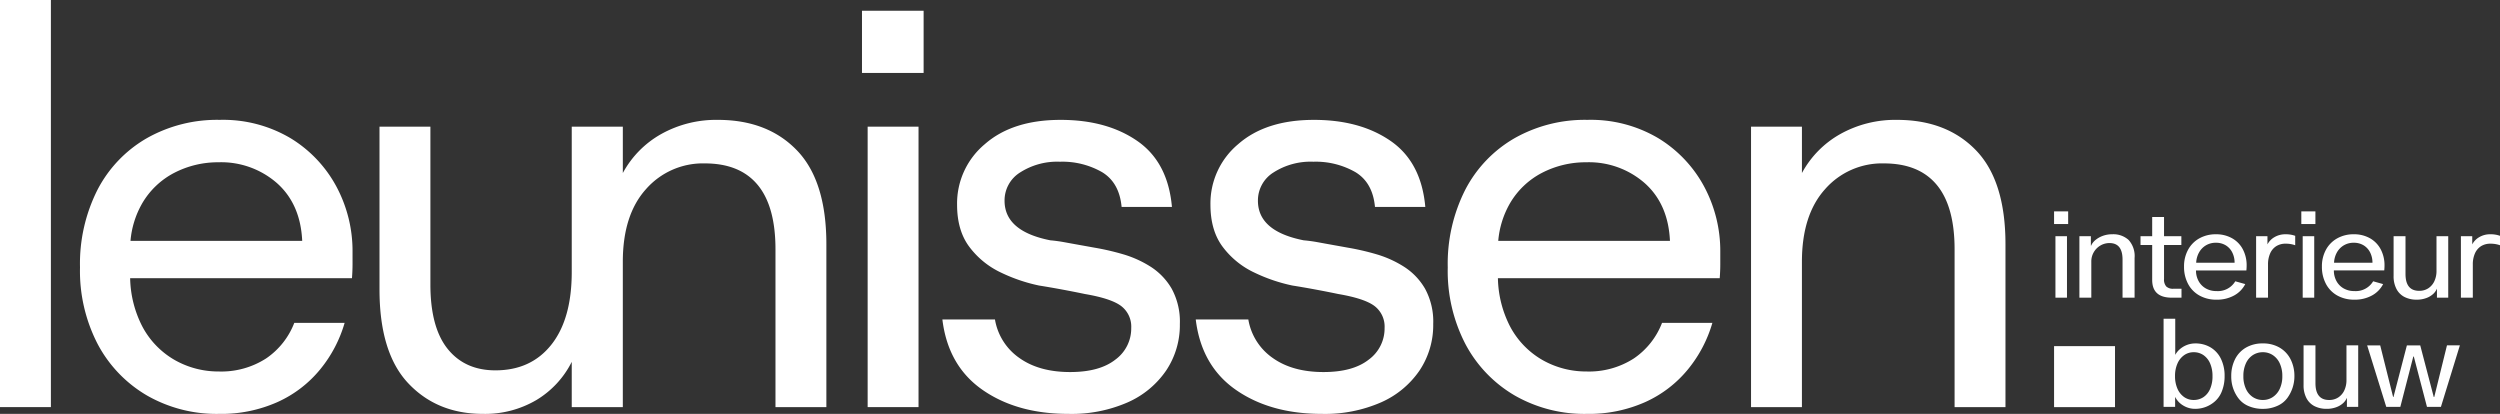
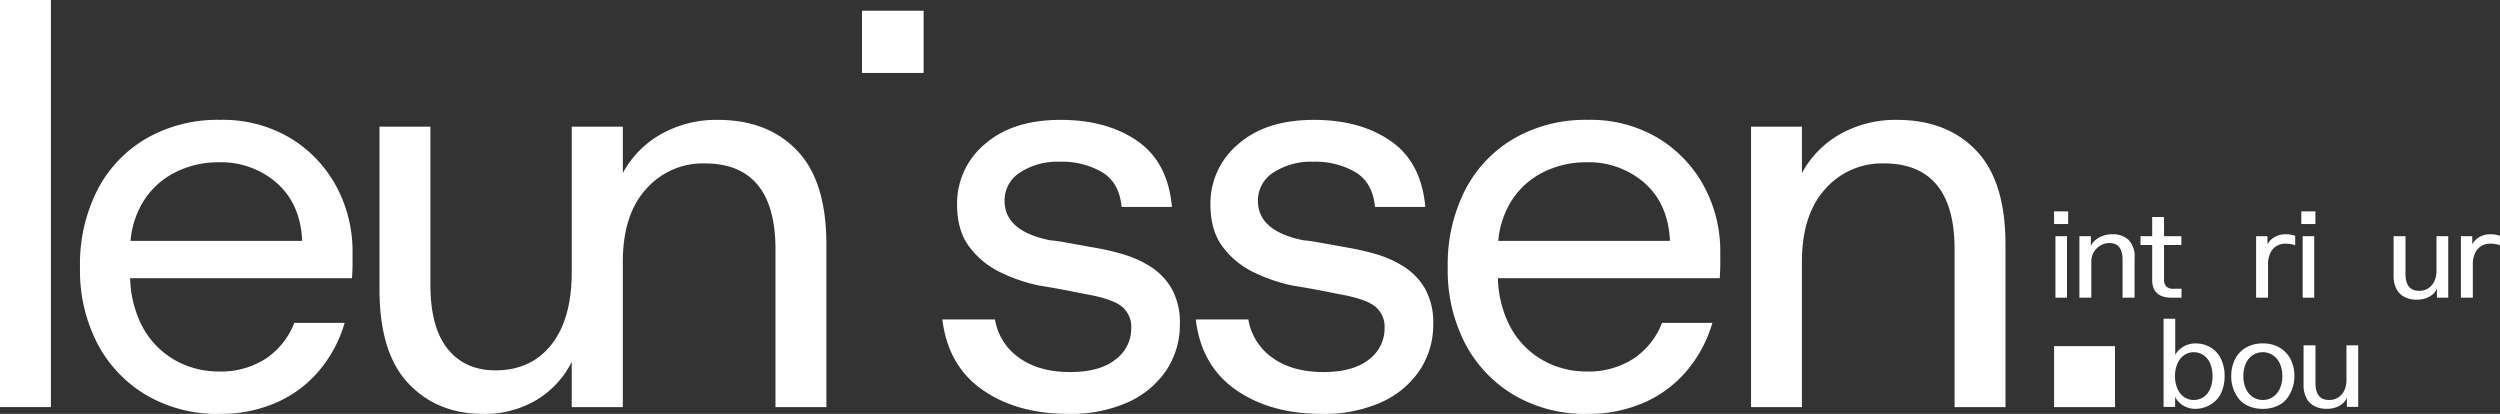
<svg xmlns="http://www.w3.org/2000/svg" width="610.256" height="101.031" viewBox="0 0 610.256 101.031">
  <rect x="0" y="0" width="610.256" height="101.031" fill="#333333" stroke="none" />
  <defs>
    <clipPath id="clip-path">
      <path id="Path_19" data-name="Path 19" d="M0,10.969H610.256V-90.062H0Z" transform="translate(0 90.062)" fill="#fff" />
    </clipPath>
  </defs>
  <g id="Group_32" data-name="Group 32" transform="translate(0 90.062)">
    <path id="Path_16" data-name="Path 16" d="M0,9.312H12.423V-90.061H0Z" transform="translate(0 0)" fill="#fff" />
    <g id="Group_13" data-name="Group 13" transform="translate(0 -90.062)" clip-path="url(#clip-path)">
      <g id="Group_11" data-name="Group 11" transform="translate(19.529 29.261)">
        <path id="Path_17" data-name="Path 17" d="M5.582.487A32.272,32.272,0,0,0-11.74-4,34.827,34.827,0,0,0-29.545.487,30.948,30.948,0,0,0-41.552,13.048a39.967,39.967,0,0,0-4.279,18.977,38.745,38.745,0,0,0,4.347,18.77,31.677,31.677,0,0,0,12.009,12.49,34.18,34.18,0,0,0,17.6,4.487,33.7,33.7,0,0,0,14.286-2.9,28.634,28.634,0,0,0,10.42-8.005,31.838,31.838,0,0,0,5.935-11.317H6.478a18.537,18.537,0,0,1-6.9,8.7A20.215,20.215,0,0,1-12.016,57.42,21.535,21.535,0,0,1-22.643,54.66a20.438,20.438,0,0,1-8.005-8.282,26.8,26.8,0,0,1-2.942-11.731H20.557q.136-1.792.138-3.381V28.3a33.27,33.27,0,0,0-3.934-16.01A30.915,30.915,0,0,0,5.582.487M-33.506,25.538A22.105,22.105,0,0,1-30.718,16.5a19.37,19.37,0,0,1,7.937-7.59A23.2,23.2,0,0,1-12.016,6.353,20.676,20.676,0,0,1,2.269,11.46q5.725,5.107,6.142,14.077Z" transform="translate(45.831 3.998)" fill="#fff" />
      </g>
      <g id="Group_12" data-name="Group 12" transform="translate(92.638 29.261)">
        <path id="Path_18" data-name="Path 18" d="M8.966,0a27.457,27.457,0,0,0-13.8,3.45,23.964,23.964,0,0,0-9.385,9.524V1.656H-26.689V37.127q0,11.457-4.968,17.736t-13.663,6.279q-7.454,0-11.663-5.243t-4.209-15.734V1.656H-73.615v39.75q0,15.459,7.038,22.91t18.219,7.454a24.7,24.7,0,0,0,13.042-3.382,22.771,22.771,0,0,0,8.627-9.318V70.113h12.468V34.642q0-11.454,5.659-17.736a18.478,18.478,0,0,1,14.353-6.28q8.556,0,12.905,5.246t4.347,15.734V70.113H35.466V30.365q0-15.457-7.177-22.912T8.966,0" transform="translate(73.615 0)" fill="#fff" />
      </g>
    </g>
    <path id="Path_20" data-name="Path 20" d="M187.567-72.542h15.044V-87.724H187.567Z" transform="translate(22.845 0.285)" fill="#fff" />
-     <path id="Path_21" data-name="Path 21" d="M188.8,5.956H201.22V-62.5H188.8Z" transform="translate(22.995 3.357)" fill="#fff" />
    <g id="Group_18" data-name="Group 18" transform="translate(0 -90.062)" clip-path="url(#clip-path)">
      <g id="Group_14" data-name="Group 14" transform="translate(230.037 29.262)">
        <path id="Path_22" data-name="Path 22" d="M5.515,3.889A26.319,26.319,0,0,0-1.249.853,61.414,61.414,0,0,0-8.15-.735q-1.521-.276-3.451-.621t-3.8-.69q-1.861-.343-3.519-.482-11.178-2.208-11.179-9.662a8.036,8.036,0,0,1,3.794-6.9,16.77,16.77,0,0,1,9.733-2.622A19.5,19.5,0,0,1-6.286-19.161q4.207,2.556,4.762,8.488H10.76q-.968-10.9-8.42-16.079t-18.771-5.175q-11.733,0-18.494,5.934a18.851,18.851,0,0,0-6.763,14.767q0,6.35,3.037,10.352a20.562,20.562,0,0,0,7.66,6.211,40.481,40.481,0,0,0,9.318,3.175q2.617.414,5.589.966t5.59,1.1q6.485,1.107,8.9,2.967A6.322,6.322,0,0,1,.822,18.863a9.417,9.417,0,0,1-3.866,7.728q-3.865,3.039-11.041,3.038-7.594,0-12.422-3.452a14.317,14.317,0,0,1-5.935-9.384H-45.277q1.378,11.316,9.8,17.183T-14.5,39.842A34.09,34.09,0,0,0-.006,37.012a22.218,22.218,0,0,0,9.384-7.8A19.929,19.929,0,0,0,12.692,17.9a16.775,16.775,0,0,0-2-8.627A15.737,15.737,0,0,0,5.515,3.889" transform="translate(45.277 31.927)" fill="#fff" />
      </g>
      <g id="Group_15" data-name="Group 15" transform="translate(291.884 29.262)">
        <path id="Path_23" data-name="Path 23" d="M5.514,3.889A26.3,26.3,0,0,0-1.249.853a61.341,61.341,0,0,0-6.9-1.588q-1.519-.276-3.45-.621t-3.8-.69q-1.864-.343-3.519-.482Q-30.1-4.737-30.095-12.191a8.033,8.033,0,0,1,3.8-6.9,16.763,16.763,0,0,1,9.73-2.622A19.489,19.489,0,0,1-6.286-19.161q4.208,2.556,4.762,8.488H10.76q-.968-10.9-8.418-16.079T-16.43-31.927q-11.732,0-18.494,5.934a18.848,18.848,0,0,0-6.763,14.767q0,6.35,3.036,10.352a20.557,20.557,0,0,0,7.661,6.211,40.509,40.509,0,0,0,9.317,3.175q2.62.414,5.589.966t5.59,1.1q6.488,1.107,8.9,2.967A6.322,6.322,0,0,1,.822,18.863a9.418,9.418,0,0,1-3.863,7.728q-3.865,3.039-11.043,3.038-7.591,0-12.422-3.452a14.315,14.315,0,0,1-5.934-9.384H-45.276q1.376,11.316,9.8,17.183T-14.5,39.842A34.09,34.09,0,0,0-.006,37.012a22.224,22.224,0,0,0,9.386-7.8A19.927,19.927,0,0,0,12.692,17.9a16.753,16.753,0,0,0-2-8.627A15.706,15.706,0,0,0,5.514,3.889" transform="translate(45.276 31.927)" fill="#fff" />
      </g>
      <g id="Group_16" data-name="Group 16" transform="translate(353.399 29.261)">
        <path id="Path_24" data-name="Path 24" d="M5.582.487A32.276,32.276,0,0,0-11.741-4,34.823,34.823,0,0,0-29.545.487,30.948,30.948,0,0,0-41.552,13.048a39.954,39.954,0,0,0-4.28,18.977,38.72,38.72,0,0,0,4.349,18.77,31.659,31.659,0,0,0,12.008,12.49,34.177,34.177,0,0,0,17.6,4.487,33.71,33.71,0,0,0,14.286-2.9,28.634,28.634,0,0,0,10.42-8.005,31.853,31.853,0,0,0,5.934-11.317H6.478a18.539,18.539,0,0,1-6.9,8.7A20.212,20.212,0,0,1-12.015,57.42,21.539,21.539,0,0,1-22.645,54.66a20.443,20.443,0,0,1-8-8.282,26.788,26.788,0,0,1-2.942-11.731H20.557q.136-1.792.137-3.381V28.3a33.269,33.269,0,0,0-3.933-16.01A30.923,30.923,0,0,0,5.582.487M-33.506,25.538A22.105,22.105,0,0,1-30.718,16.5a19.37,19.37,0,0,1,7.937-7.59A23.2,23.2,0,0,1-12.015,6.353,20.675,20.675,0,0,1,2.268,11.46Q7.995,16.567,8.41,25.538Z" transform="translate(45.832 3.998)" fill="#fff" />
      </g>
      <g id="Group_17" data-name="Group 17" transform="translate(427.432 29.261)">
        <path id="Path_25" data-name="Path 25" d="M3.866,0a27.453,27.453,0,0,0-13.8,3.45,23.96,23.96,0,0,0-9.386,9.524V1.656H-31.743V70.113h12.422V34.642q0-11.454,5.659-17.736A18.48,18.48,0,0,1,.691,10.627q8.556,0,12.905,5.246t4.348,15.734V70.113H30.366V30.365q0-15.457-7.176-22.912T3.866,0" transform="translate(31.743 0)" fill="#fff" />
      </g>
    </g>
    <path id="Path_27" data-name="Path 27" d="M450.405-44.066h-3.439v3.089h3.439Z" transform="translate(54.438 5.602)" fill="#fff" />
    <path id="Path_28" data-name="Path 28" d="M450.08-38.663h-2.816v15.005h2.816Z" transform="translate(54.474 6.26)" fill="#fff" />
    <g id="Group_23" data-name="Group 23" transform="translate(0 -90.062)" clip-path="url(#clip-path)">
      <g id="Group_19" data-name="Group 19" transform="translate(507.586 57.186)">
        <path id="Path_29" data-name="Path 29" d="M.869,0A6.516,6.516,0,0,0-1.484.412a5.852,5.852,0,0,0-1.8,1.049A3.759,3.759,0,0,0-4.293,2.8h-.044V.472h-2.8V15.477h2.907V6.635a4.415,4.415,0,0,1,.6-2.254A4.488,4.488,0,0,1-2.008,2.747a4.286,4.286,0,0,1,2.222-.6q3.18,0,3.18,4.034v9.3H6.333V5.784A5.842,5.842,0,0,0,4.879,1.392,5.55,5.55,0,0,0,.869,0" transform="translate(7.138)" fill="#fff" />
      </g>
      <g id="Group_20" data-name="Group 20" transform="translate(522.506 52.969)">
        <path id="Path_30" data-name="Path 30" d="M1.086,1.9H-.879a2.361,2.361,0,0,1-1.749-.555A2.512,2.512,0,0,1-3.176-.471v-8.31H1.053v-2.145H-3.176v-4.69H-6.068v4.69H-8.916v2.145h2.848V-.259q0,4.338,4.792,4.338H1.086Z" transform="translate(8.916 15.616)" fill="#fff" />
      </g>
      <g id="Group_21" data-name="Group 21" transform="translate(533.127 57.187)">
-         <path id="Path_31" data-name="Path 31" d="M1.358,1.246A4.941,4.941,0,0,1-3.224,3.636a5.138,5.138,0,0,1-2.656-.671A4.562,4.562,0,0,1-7.623,1.145,5.342,5.342,0,0,1-8.232-1.4h12.3q.062-.668.062-1.187A8.284,8.284,0,0,0,3.2-6.562a6.636,6.636,0,0,0-2.633-2.7,7.832,7.832,0,0,0-3.941-.966A8.113,8.113,0,0,0-7.4-9.241a6.979,6.979,0,0,0-2.762,2.787,8.354,8.354,0,0,0-.988,4.107,8.776,8.776,0,0,0,.988,4.239A6.956,6.956,0,0,0-7.38,4.729,8.305,8.305,0,0,0-3.253,5.735,8.635,8.635,0,0,0,1.106,4.693,6.578,6.578,0,0,0,3.793,1.931ZM-7.525-5.718A4.644,4.644,0,0,1-5.849-7.5a4.623,4.623,0,0,1,2.474-.66,4.511,4.511,0,0,1,2.42.638A4.219,4.219,0,0,1,.634-5.762a5.489,5.489,0,0,1,.555,2.488H-8.186a5.627,5.627,0,0,1,.661-2.444" transform="translate(11.153 10.229)" fill="#fff" />
-       </g>
+         </g>
      <g id="Group_22" data-name="Group 22" transform="translate(550.721 57.187)">
        <path id="Path_32" data-name="Path 32" d="M.316.8A6.528,6.528,0,0,1,.827-1.871,3.955,3.955,0,0,1,2.3-3.645,4.192,4.192,0,0,1,4.623-4.27a6.781,6.781,0,0,1,2.33.383v-2.3a6.616,6.616,0,0,0-2.33-.378,5.186,5.186,0,0,0-2.747.707A4.4,4.4,0,0,0,.179-4.1V-6.094h-2.77V8.911H.316Z" transform="translate(2.591 6.566)" fill="#fff" />
      </g>
    </g>
    <path id="Path_34" data-name="Path 34" d="M500.767-40.976h3.439v-3.089h-3.439Z" transform="translate(60.991 5.602)" fill="#fff" />
    <path id="Path_35" data-name="Path 35" d="M501.066-23.658h2.816V-38.663h-2.816Z" transform="translate(61.027 6.26)" fill="#fff" />
    <g id="Group_30" data-name="Group 30" transform="translate(0 -90.062)" clip-path="url(#clip-path)">
      <g id="Group_24" data-name="Group 24" transform="translate(566.78 57.186)">
-         <path id="Path_36" data-name="Path 36" d="M1.623,1.32-.812.635A4.939,4.939,0,0,1-5.394,3.025a5.138,5.138,0,0,1-2.656-.671A4.552,4.552,0,0,1-9.793.535,5.345,5.345,0,0,1-10.4-2.013H1.9q.062-.668.062-1.187a8.292,8.292,0,0,0-.93-3.973A6.636,6.636,0,0,0-1.6-9.874a7.841,7.841,0,0,0-3.941-.966,8.106,8.106,0,0,0-4.026.988,6.981,6.981,0,0,0-2.763,2.787,8.371,8.371,0,0,0-.988,4.108,8.784,8.784,0,0,0,.988,4.238A6.959,6.959,0,0,0-9.55,4.119,8.317,8.317,0,0,0-5.423,5.124,8.624,8.624,0,0,0-1.064,4.082,6.565,6.565,0,0,0,1.623,1.32M-9.7-6.328A4.636,4.636,0,0,1-8.019-8.11,4.614,4.614,0,0,1-5.546-8.77a4.521,4.521,0,0,1,2.42.638A4.236,4.236,0,0,1-1.535-6.373,5.511,5.511,0,0,1-.98-3.885h-9.375A5.61,5.61,0,0,1-9.7-6.328" transform="translate(13.323 10.84)" fill="#fff" />
-       </g>
+         </g>
      <g id="Group_25" data-name="Group 25" transform="translate(584.282 57.659)">
        <path id="Path_37" data-name="Path 37" d="M.293,1.613a6.427,6.427,0,0,0,2.917.638,6.612,6.612,0,0,0,2.373-.4,4.921,4.921,0,0,0,1.676-1,3.615,3.615,0,0,0,.9-1.265h.015V1.764h2.755V-13.241H8.066v8.492a5.852,5.852,0,0,1-.5,2.435A4.135,4.135,0,0,1,6.115-.565,3.953,3.953,0,0,1,3.834.09Q.5.09.5-4.018v-9.223H-2.408v9.679A6.649,6.649,0,0,0-1.693-.337,4.57,4.57,0,0,0,.293,1.613" transform="translate(2.408 13.241)" fill="#fff" />
      </g>
      <g id="Group_26" data-name="Group 26" transform="translate(600.713 57.186)">
        <path id="Path_38" data-name="Path 38" d="M.783,0A5.191,5.191,0,0,0-1.964.707a4.405,4.405,0,0,0-1.7,1.759V.472H-6.431V15.477h2.907V7.366a6.532,6.532,0,0,1,.51-2.671A3.968,3.968,0,0,1-1.539,2.921,4.193,4.193,0,0,1,.783,2.3a6.775,6.775,0,0,1,2.329.381V.379A6.609,6.609,0,0,0,.783,0" transform="translate(6.431 0)" fill="#fff" />
      </g>
      <g id="Group_27" data-name="Group 27" transform="translate(528.143 77.803)">
        <path id="Path_39" data-name="Path 39" d="M1.244.759A7.113,7.113,0,0,0-2.477-.206,5.577,5.577,0,0,0-4.572.187a5.775,5.775,0,0,0-1.7,1.034,4.879,4.879,0,0,0-1.1,1.37V-6.235h-2.846V15.272H-7.4V12.838a5.068,5.068,0,0,0,1.958,2.1,5.513,5.513,0,0,0,2.96.822A7.2,7.2,0,0,0,2.3,13.948,6.276,6.276,0,0,0,4.035,11.4a9.787,9.787,0,0,0,.642-3.631,9.372,9.372,0,0,0-.905-4.239A6.572,6.572,0,0,0,1.244.759M1.136,10.895A4.558,4.558,0,0,1-.491,12.906a4.231,4.231,0,0,1-2.383.692,4,4,0,0,1-2.33-.717,4.791,4.791,0,0,1-1.629-2.037,7.461,7.461,0,0,1-.592-3.076,7.414,7.414,0,0,1,.592-3.06A4.818,4.818,0,0,1-5.2,2.661a3.974,3.974,0,0,1,2.322-.722,4.125,4.125,0,0,1,2.4.715A4.679,4.679,0,0,1,1.144,4.686a7.611,7.611,0,0,1,.579,3.083,7.623,7.623,0,0,1-.587,3.126" transform="translate(10.211 6.235)" fill="#fff" />
      </g>
      <g id="Group_28" data-name="Group 28" transform="translate(544.654 83.831)">
        <path id="Path_40" data-name="Path 40" d="M1.285.113A7.876,7.876,0,0,0-2.832-.929,7.968,7.968,0,0,0-7,.113,6.8,6.8,0,0,0-9.644,2.966a9.025,9.025,0,0,0-.905,4.1,8.719,8.719,0,0,0,1.7,5.329,5.967,5.967,0,0,0,2.459,1.94,8.574,8.574,0,0,0,3.555.707A8.38,8.38,0,0,0,.73,14.3a5.959,5.959,0,0,0,2.449-1.962A9.029,9.029,0,0,0,4.869,7.062a8.963,8.963,0,0,0-.92-4.089A6.9,6.9,0,0,0,1.285.113m0,10.046A4.8,4.8,0,0,1-.428,12.175a4.33,4.33,0,0,1-2.4.7,4.389,4.389,0,0,1-2.437-.7,4.736,4.736,0,0,1-1.7-2.016,7.136,7.136,0,0,1-.624-3.1,7.264,7.264,0,0,1,.63-3.151A4.67,4.67,0,0,1-5.245,1.9a4.425,4.425,0,0,1,2.413-.684,4.35,4.35,0,0,1,2.4.692A4.741,4.741,0,0,1,1.285,3.925a7.224,7.224,0,0,1,.632,3.137,7.1,7.1,0,0,1-.632,3.1" transform="translate(10.549 0.929)" fill="#fff" />
      </g>
      <g id="Group_29" data-name="Group 29" transform="translate(562.306 84.303)">
        <path id="Path_41" data-name="Path 41" d="M1.137.922a5.844,5.844,0,0,1-.5,2.437A4.132,4.132,0,0,1-.813,5.107,3.957,3.957,0,0,1-3.1,5.764q-3.332,0-3.334-4.11V-7.57H-9.336V2.109a6.635,6.635,0,0,0,.715,3.226,4.568,4.568,0,0,0,1.986,1.95,6.412,6.412,0,0,0,2.917.638,6.588,6.588,0,0,0,2.373-.4,4.921,4.921,0,0,0,1.676-1,3.611,3.611,0,0,0,.9-1.264h.015V7.437H4V-7.57H1.137Z" transform="translate(9.336 7.57)" fill="#fff" />
      </g>
    </g>
    <g id="Group_31" data-name="Group 31" transform="translate(577.829 -5.759)">
-       <path id="Path_43" data-name="Path 43" d="M1.778,1.368H1.656l-3.3-12.6H-4.9l-3.273,12.6h-.09l-3.151-12.6H-14.6L-9.94,3.773H-6.5L-3.335-8.51h.122L0,3.773h3.41L8.033-11.234H4.883Z" transform="translate(14.599 11.234)" fill="#fff" />
-     </g>
+       </g>
    <path id="Path_44" data-name="Path 44" d="M446.965.139h14.877V-14.738H446.965Z" transform="translate(54.438 9.174)" fill="#fff" />
  </g>
</svg>